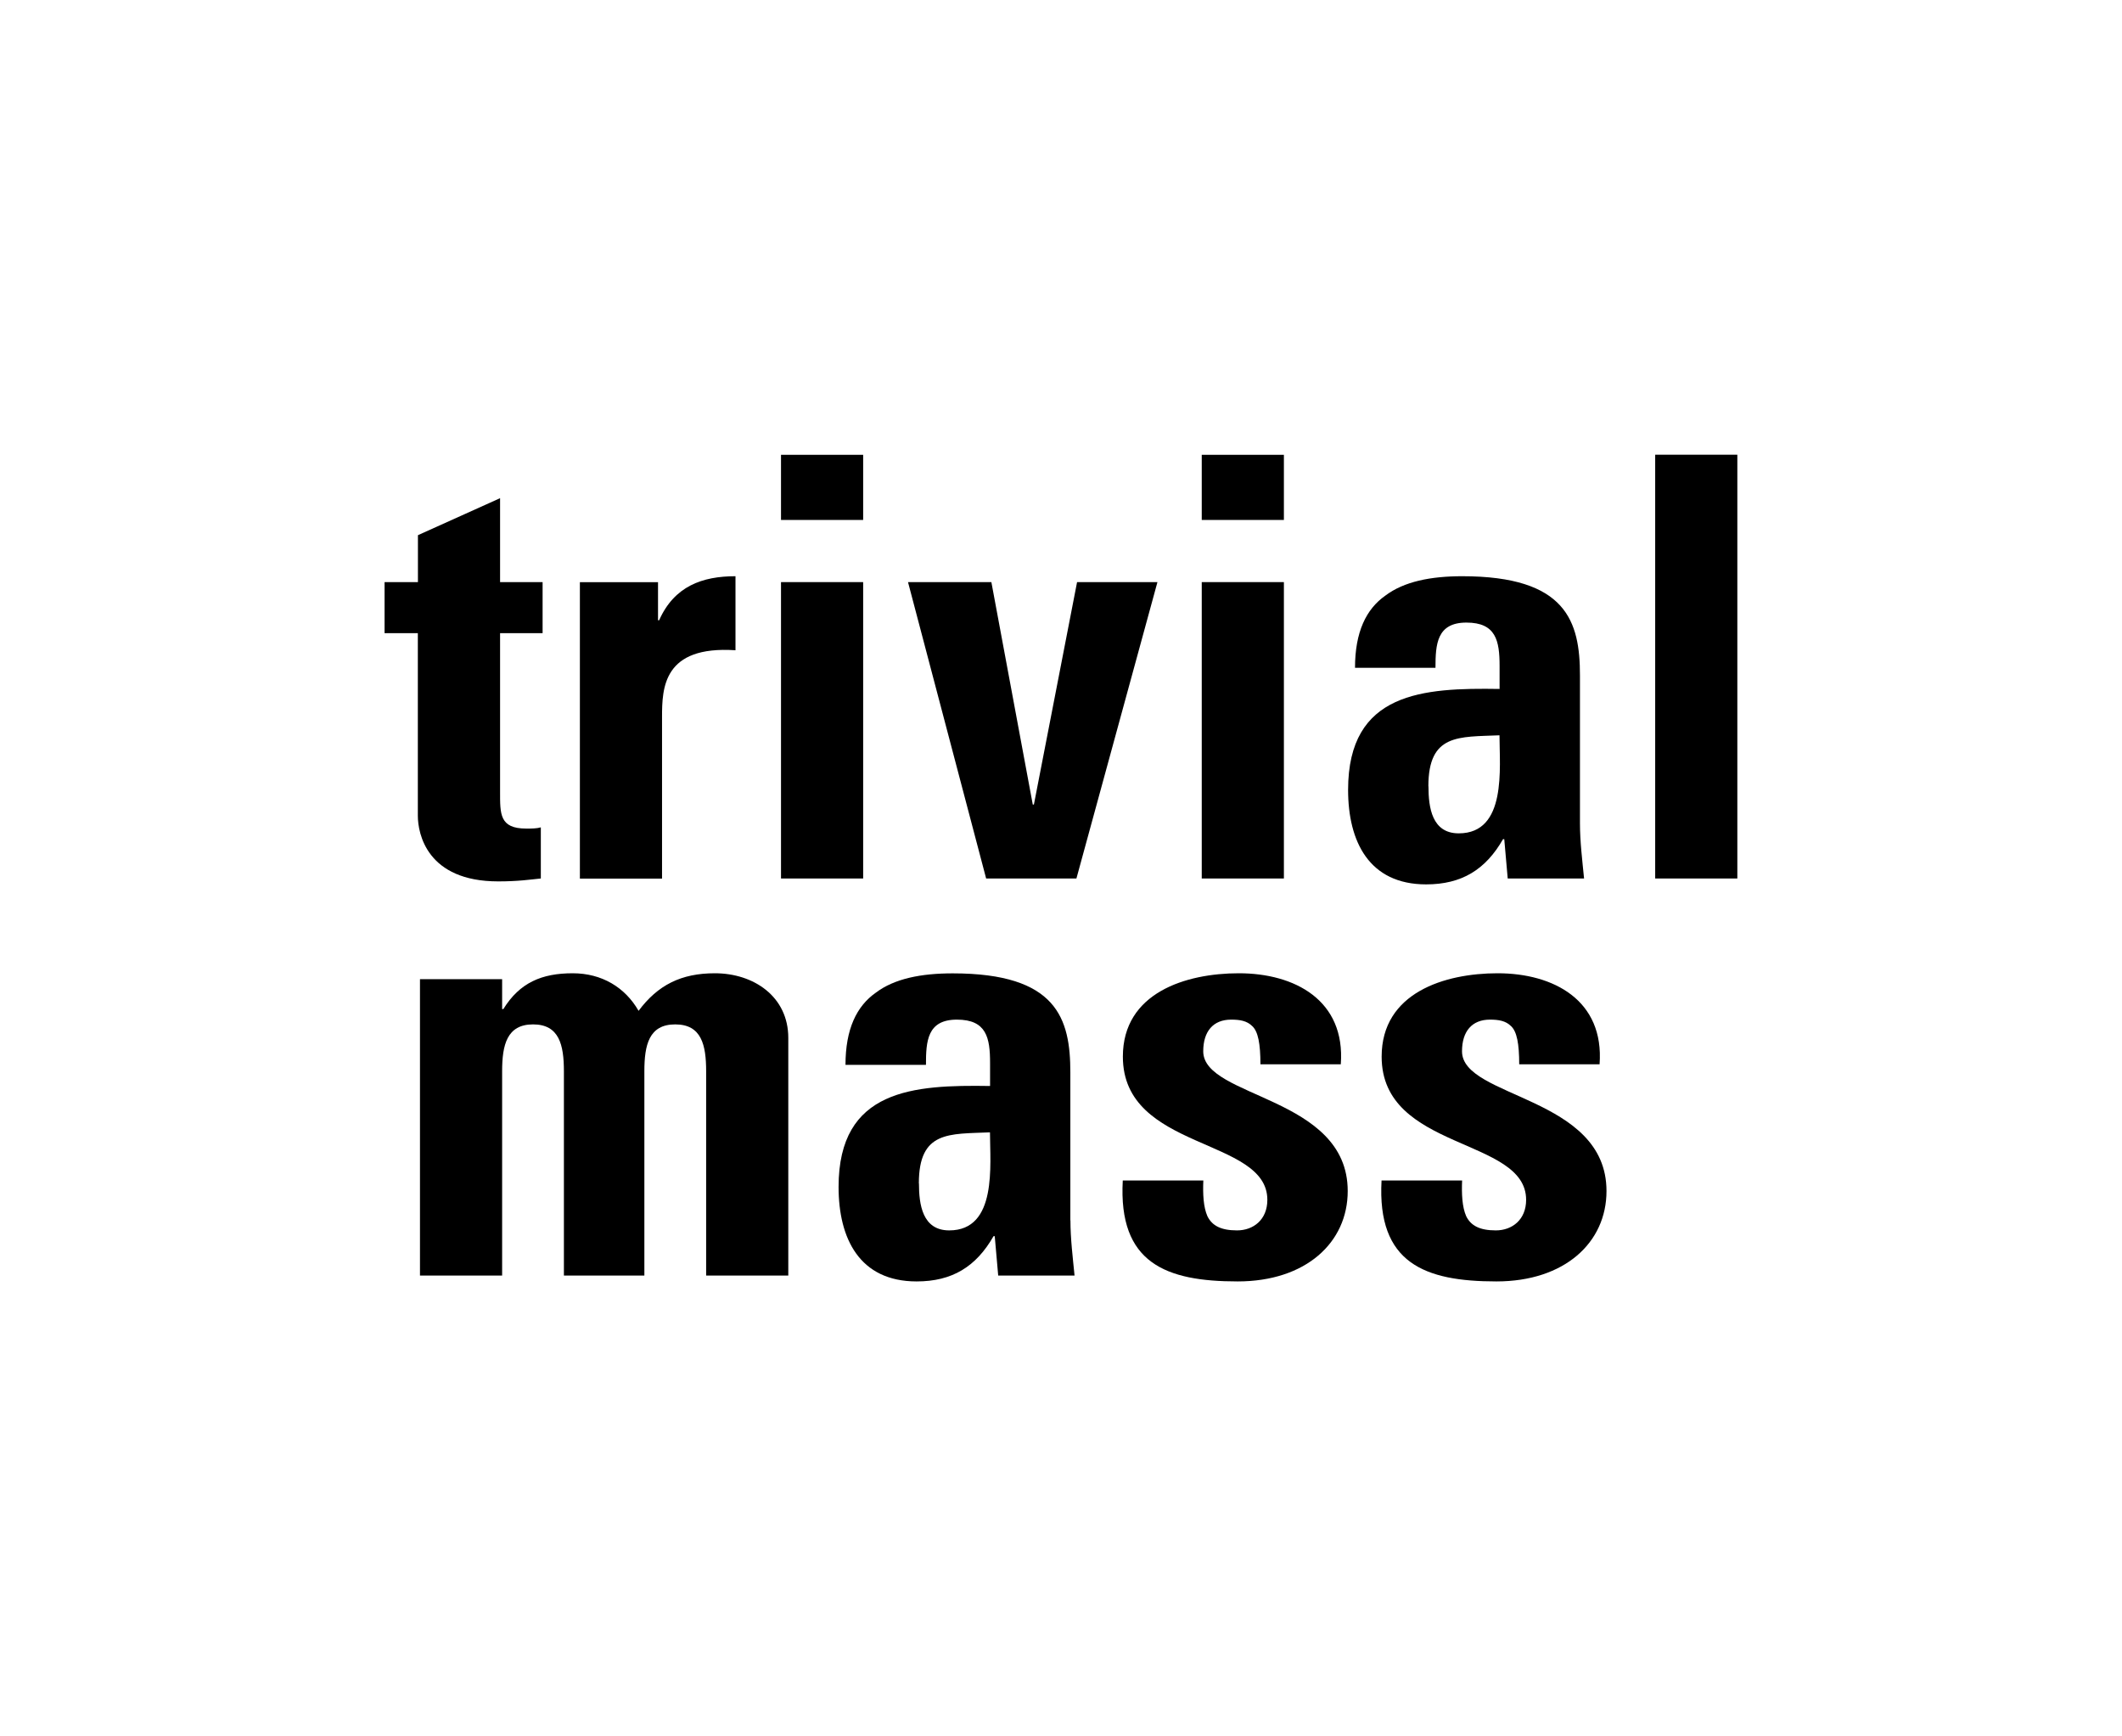
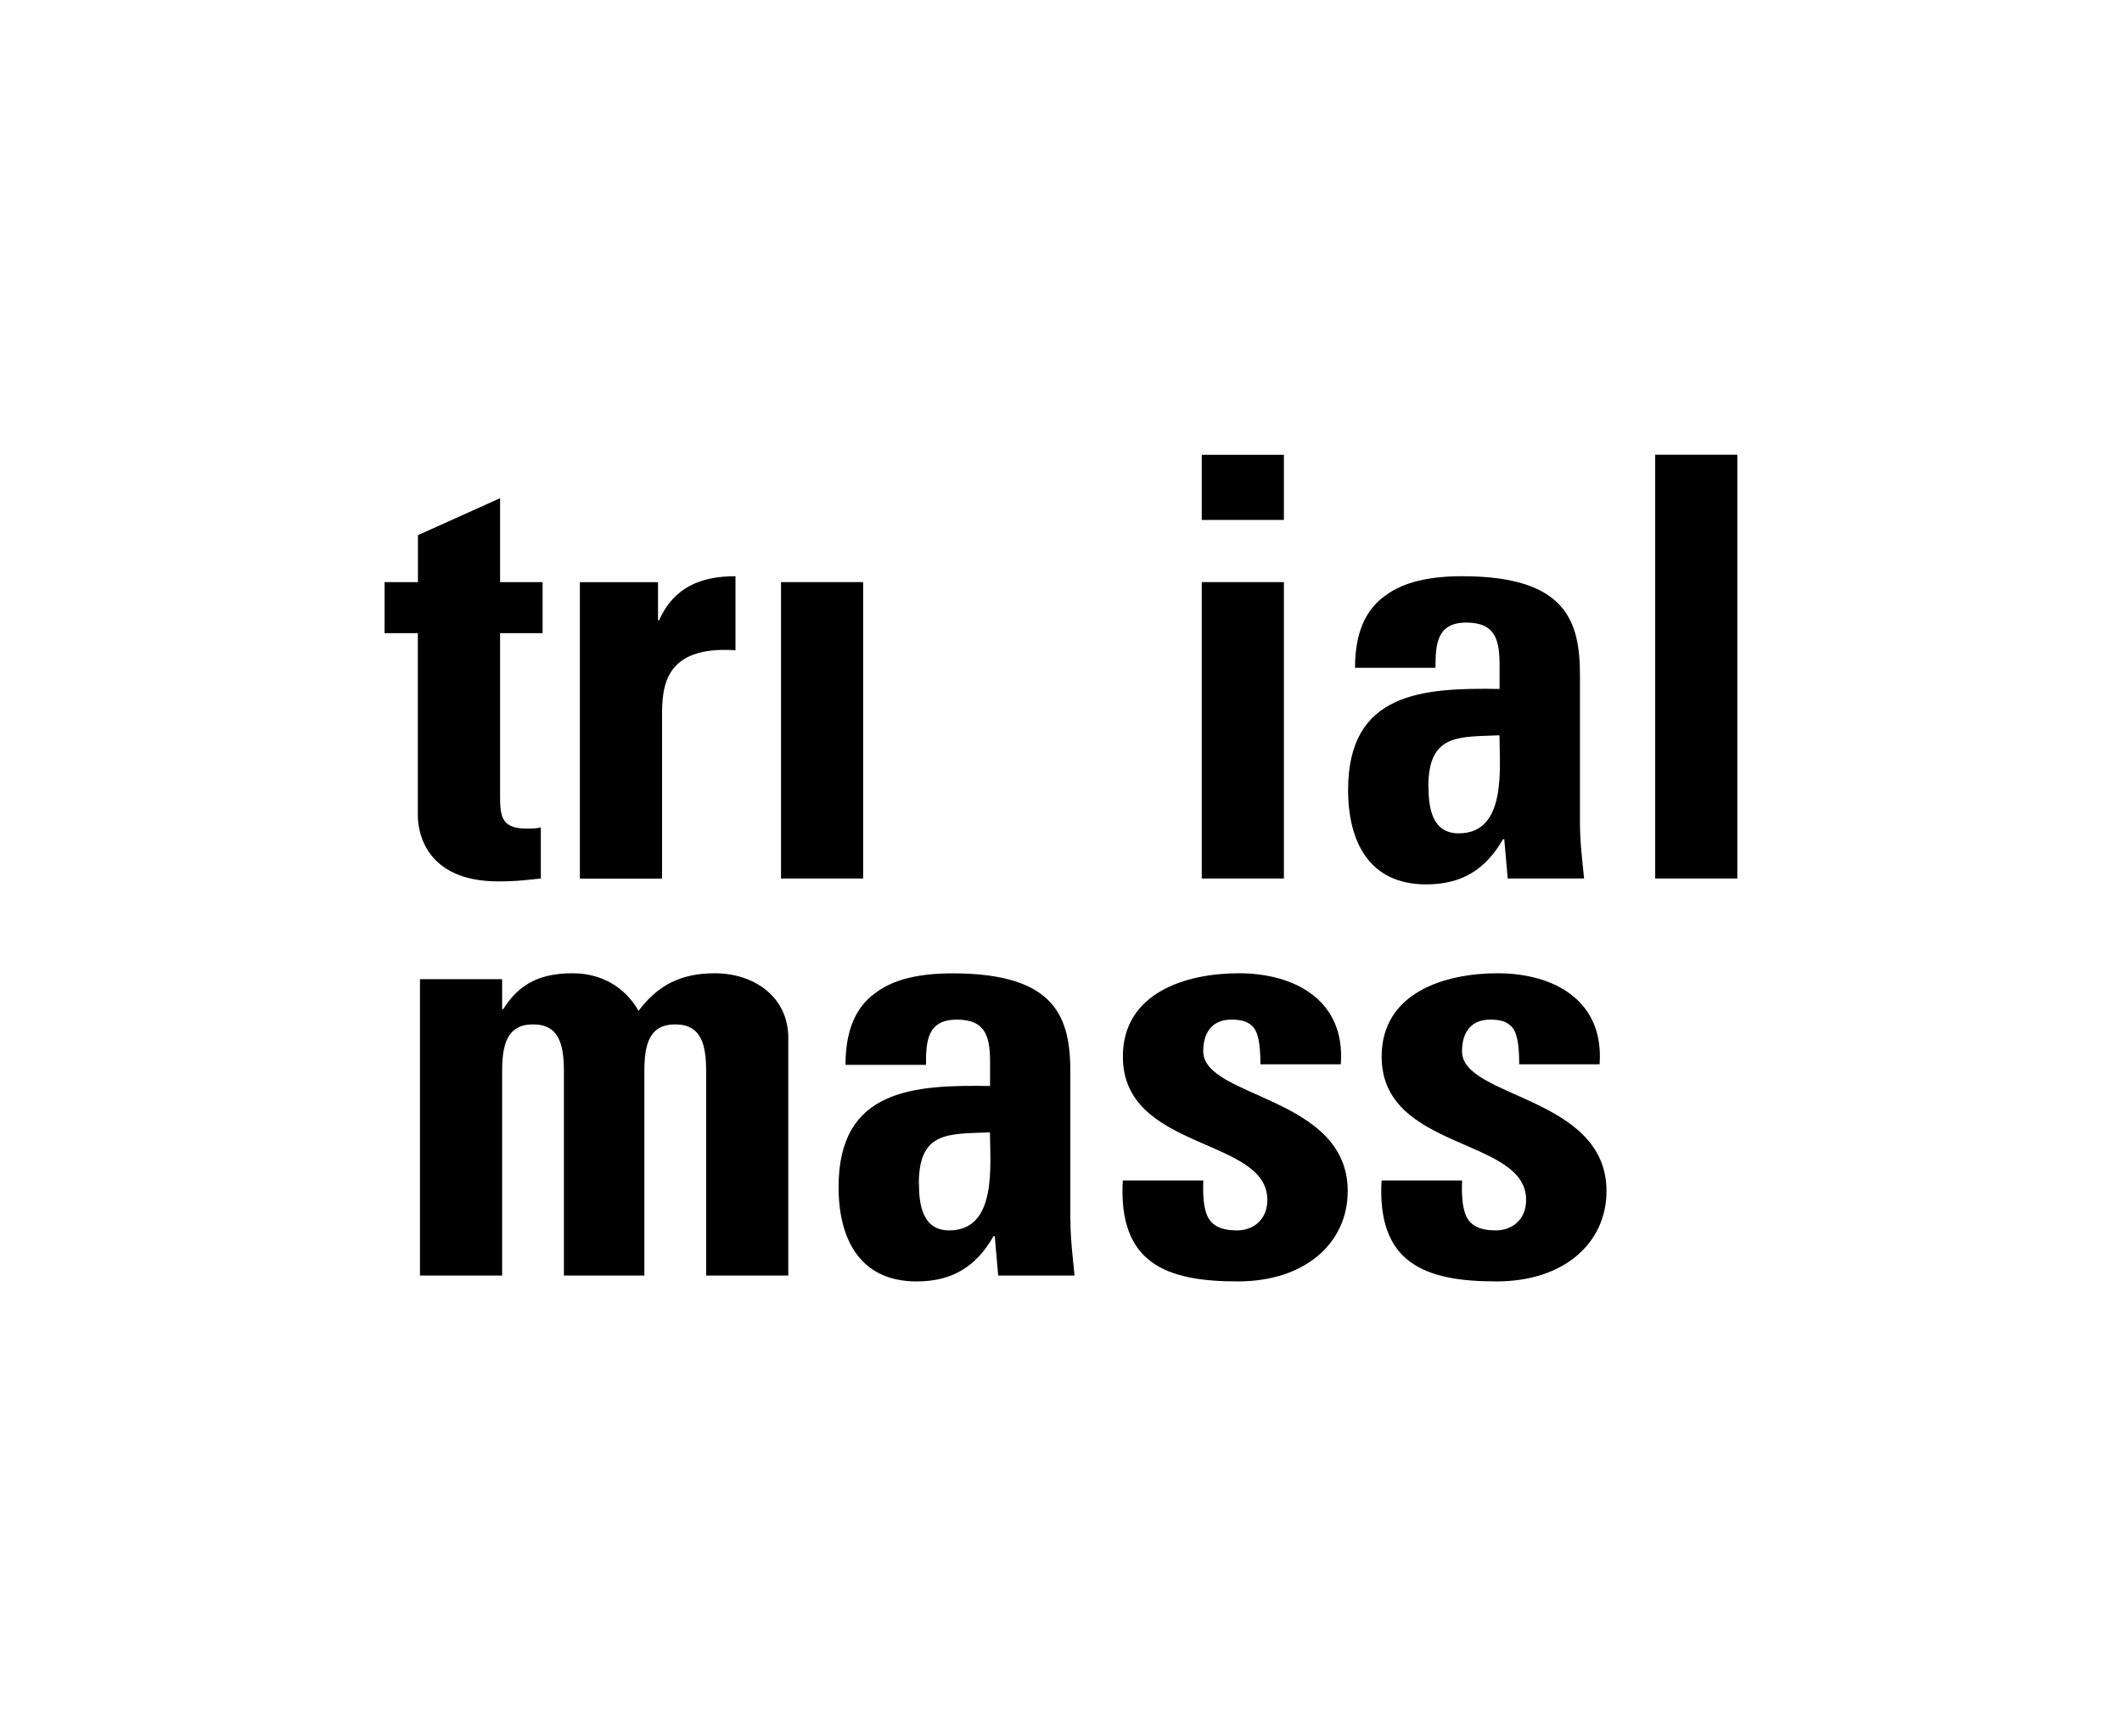
<svg xmlns="http://www.w3.org/2000/svg" id="uuid-ecbfad8f-7247-4007-9d2d-9ab6c9442277" data-name="Calque 1" viewBox="0 0 227.06 185.75">
  <path d="M41.16,62.28h3.56v-5.02l8.79-3.96v8.98h4.55v5.46h-4.55v16.96c0,2.38-.07,3.95,2.8,3.95.56,0,1.12,0,1.56-.13v5.47c-1.19.12-2.43.31-4.56.31-7.61,0-8.6-5.09-8.6-7.03v-19.53h-3.56v-5.46Z" />
  <path d="M70.41,62.28v4.08h.12c1.62-3.64,4.61-4.71,8.17-4.71v7.92c-7.73-.51-7.86,4.02-7.86,7.16v17.27h-8.79v-31.71h8.35Z" />
-   <path d="M83.57,93.99h8.79v-31.71h-8.79v31.71ZM83.57,55.63h8.79v-6.97h-8.79v6.97Z" />
-   <polygon points="97.16 62.28 106.08 62.28 110.51 86.08 110.63 86.08 115.25 62.28 123.85 62.28 115.18 93.99 105.52 93.99 97.16 62.28" />
+   <path d="M83.57,93.99h8.79v-31.71h-8.79v31.71ZM83.57,55.63h8.79h-8.79v6.97Z" />
  <path d="M128.59,93.99h8.79v-31.71h-8.79v31.71ZM128.59,55.63h8.79v-6.97h-8.79v6.97Z" />
  <path d="M169.06,88.09c0,1.95.25,3.96.44,5.9h-8.17l-.37-4.21h-.13c-1.87,3.27-4.43,4.84-8.23,4.84-6.11,0-8.35-4.59-8.35-10.11,0-10.49,8.05-10.93,16.21-10.8v-2.45c0-2.7-.38-4.65-3.55-4.65s-3.31,2.32-3.31,4.84h-8.61c0-3.83,1.19-6.28,3.24-7.72,1.99-1.51,4.86-2.08,8.23-2.08,11.16,0,12.6,4.84,12.6,10.61v15.82ZM152.85,84.13c0,2.26.37,5.03,3.24,5.03,5.17,0,4.36-7.03,4.36-10.49-4.36.19-7.61-.19-7.61,5.46" />
  <rect x="177.11" y="48.65" width="8.79" height="45.34" />
  <path d="M53.74,107.96h.12c1.75-2.83,4.12-3.83,7.42-3.83,3.12,0,5.61,1.51,7.05,4.02,2.06-2.76,4.55-4.02,8.16-4.02,4.18,0,7.86,2.51,7.86,6.91v25.43h-8.79v-21.85c0-2.83-.5-5.02-3.31-5.02s-3.3,2.2-3.3,5.02v21.85h-8.61v-21.85c0-2.83-.5-5.02-3.3-5.02s-3.31,2.2-3.31,5.02v21.85h-8.79v-31.71h8.79v3.2Z" />
  <path d="M114.54,130.57c0,1.95.25,3.96.44,5.9h-8.17l-.37-4.21h-.13c-1.87,3.27-4.43,4.84-8.23,4.84-6.11,0-8.35-4.59-8.35-10.11,0-10.49,8.05-10.93,16.21-10.8v-2.45c0-2.7-.37-4.65-3.55-4.65s-3.31,2.32-3.31,4.84h-8.61c0-3.83,1.19-6.28,3.24-7.72,1.99-1.51,4.86-2.07,8.23-2.07,11.16,0,12.59,4.83,12.59,10.61v15.82ZM98.33,126.61c0,2.26.37,5.03,3.24,5.03,5.17,0,4.36-7.03,4.36-10.49-4.36.19-7.61-.19-7.61,5.46" />
  <path d="M128.76,126.3c-.06,1.44,0,2.83.44,3.83.5,1,1.43,1.51,3.17,1.51s3.24-1.14,3.24-3.27c0-6.72-15.46-5.21-15.46-15.32,0-6.84,6.74-8.92,12.41-8.92,5.99,0,11.42,2.89,10.91,9.74h-8.6c0-2.2-.25-3.52-.88-4.09-.56-.56-1.31-.69-2.25-.69-1.93,0-2.99,1.26-2.99,3.39,0,5.03,15.46,4.78,15.46,14.95,0,5.52-4.49,9.67-11.78,9.67-7.67,0-12.78-1.95-12.29-10.8h8.61Z" />
  <path d="M156.45,126.3c-.06,1.44,0,2.83.44,3.83.5,1,1.43,1.51,3.17,1.51s3.24-1.14,3.24-3.27c0-6.72-15.46-5.21-15.46-15.32,0-6.84,6.74-8.92,12.41-8.92,5.99,0,11.42,2.89,10.91,9.74h-8.6c0-2.2-.25-3.52-.88-4.09-.56-.56-1.31-.69-2.25-.69-1.93,0-2.99,1.26-2.99,3.39,0,5.03,15.46,4.78,15.46,14.95,0,5.52-4.49,9.67-11.78,9.67-7.67,0-12.78-1.95-12.29-10.8h8.61Z" />
</svg>